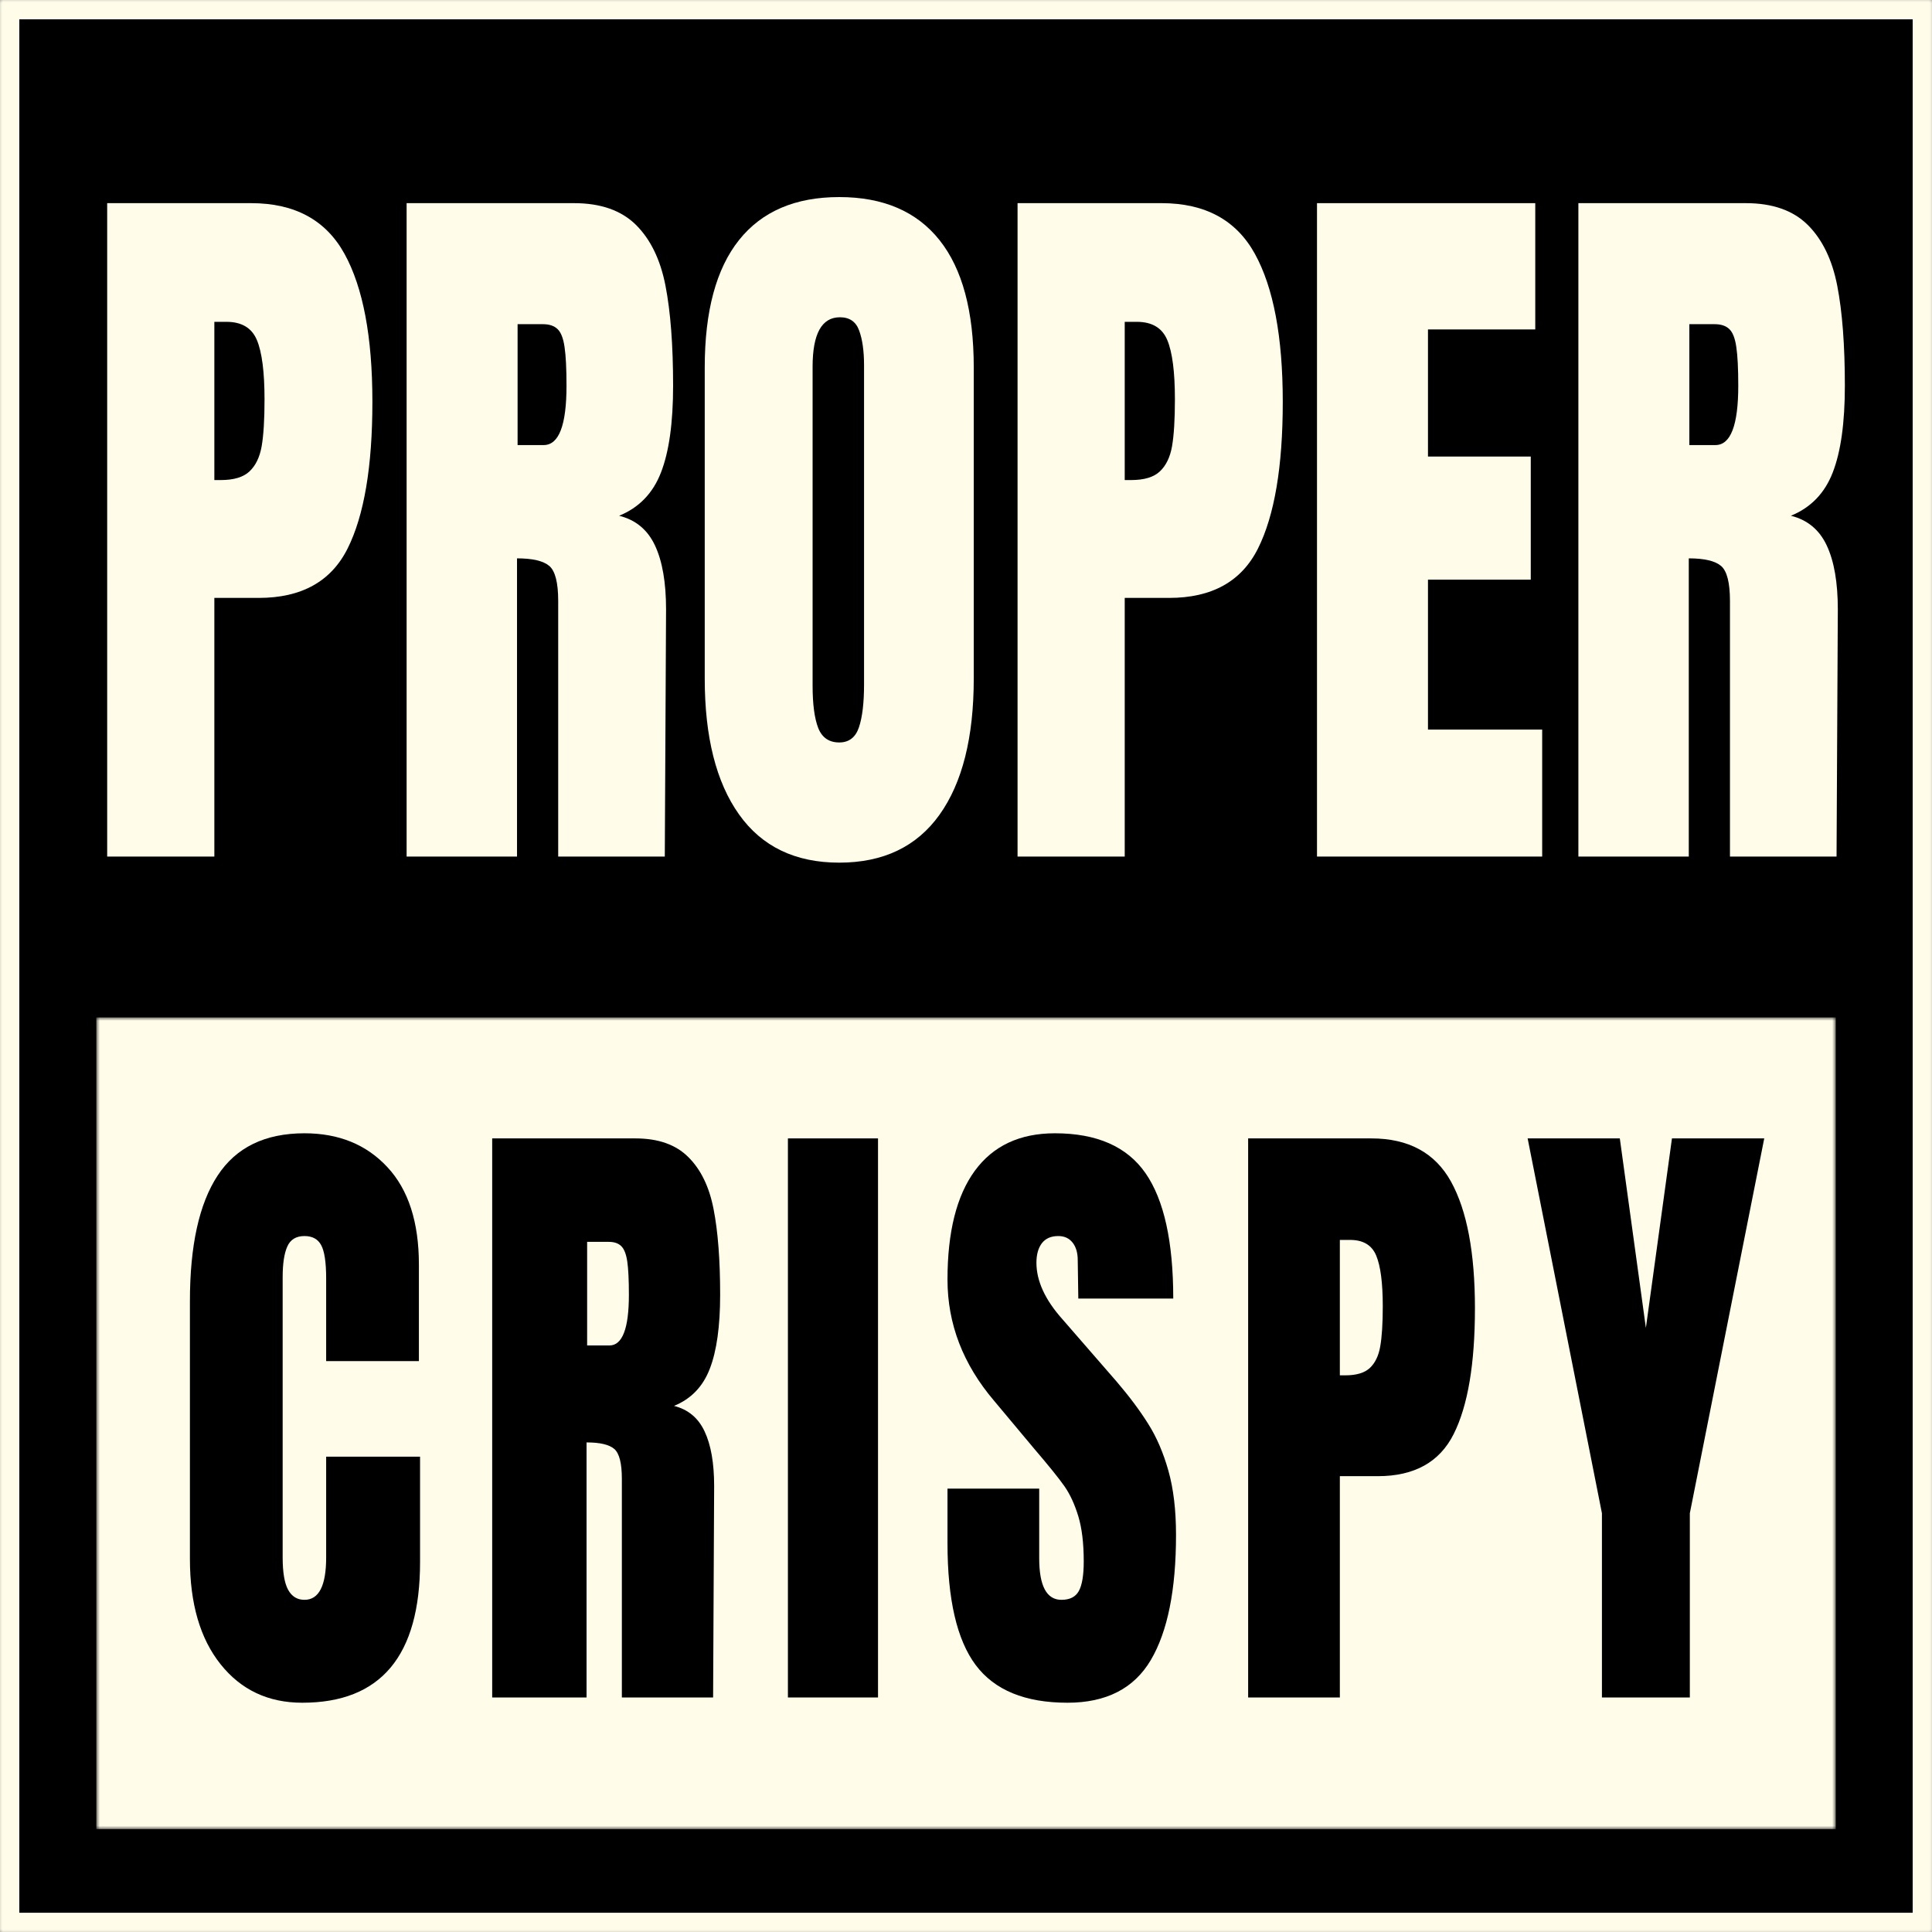
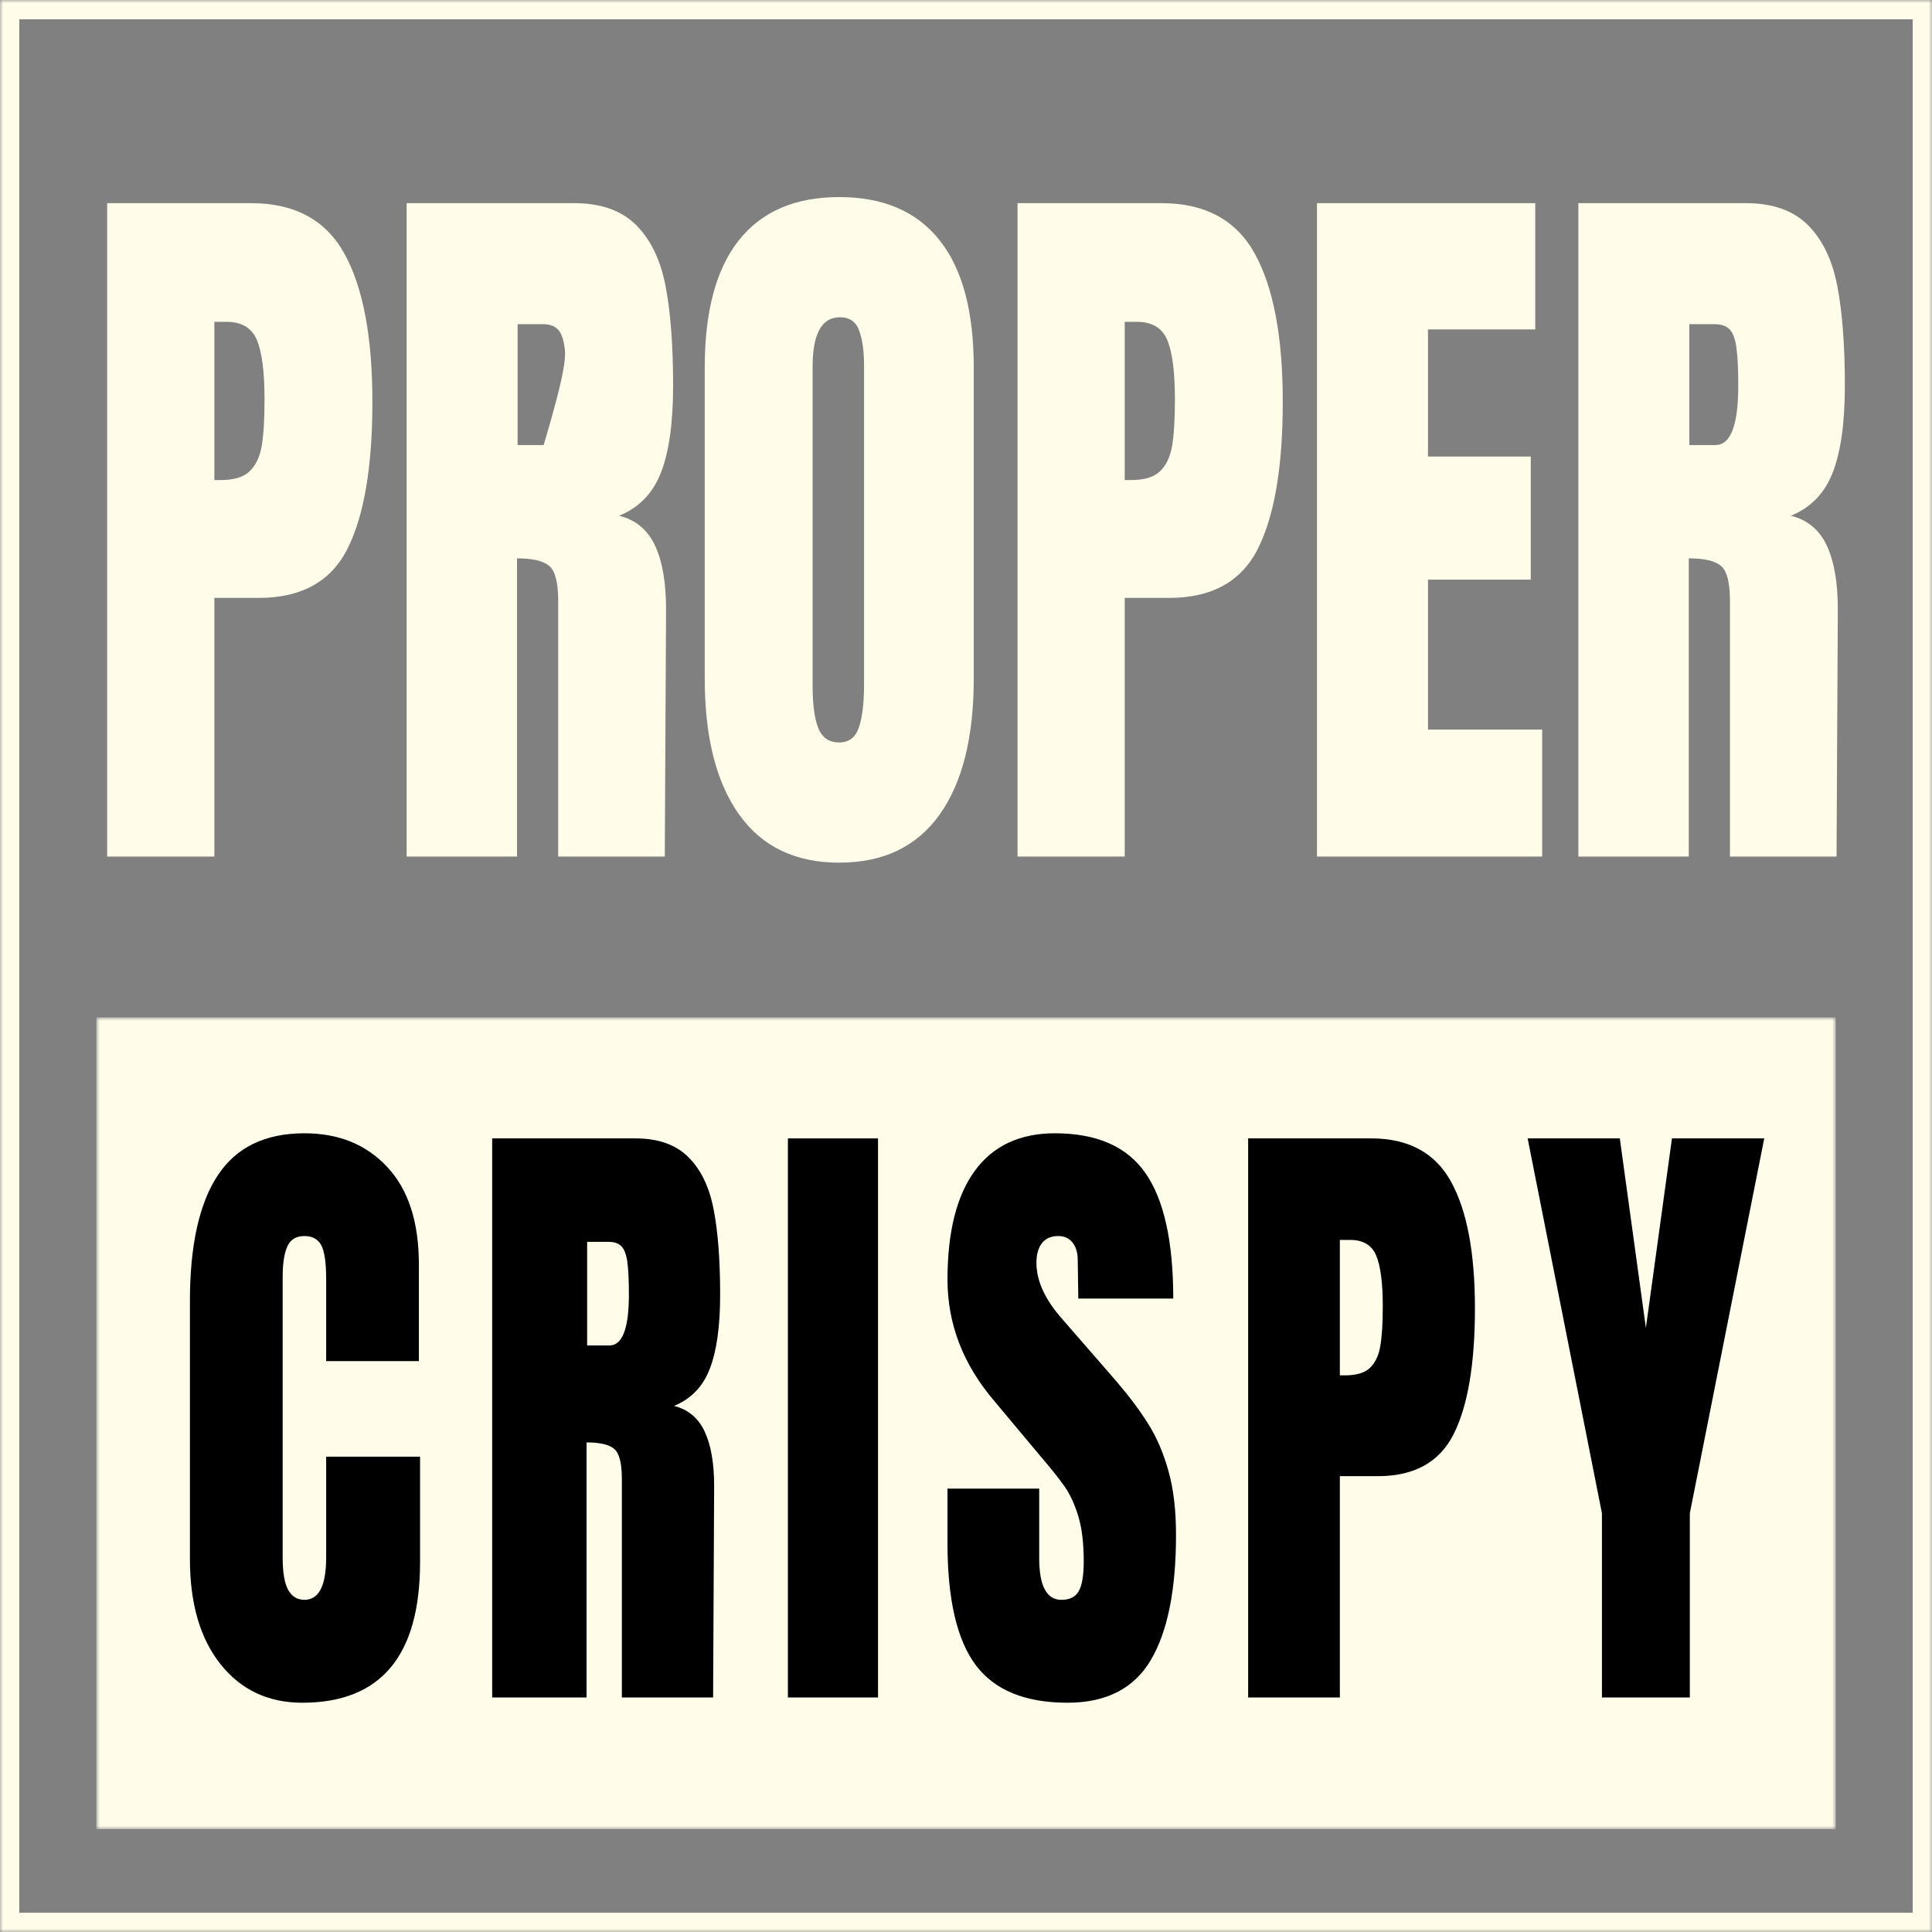
<svg xmlns="http://www.w3.org/2000/svg" width="300" height="300" viewBox="0 0 300 300" fill="none">
  <rect x="0" y="0" width="300" height="300" fill="#808080" stroke="none" />
  <mask id="mask0_3_91" style="mask-type:luminance" maskUnits="userSpaceOnUse" x="0" y="0" width="300" height="300">
    <path d="M0 0H300V300H0V0Z" fill="white" />
  </mask>
  <g mask="url(#mask0_3_91)">
    <path d="M0 0H300V300.011H0V0Z" stroke="#FFFCE9" stroke-width="6" />
  </g>
  <mask id="mask1_3_91" style="mask-type:luminance" maskUnits="userSpaceOnUse" x="0" y="0" width="300" height="300">
    <path d="M0 0H300V300H0V0Z" fill="white" />
  </mask>
  <g mask="url(#mask1_3_91)">
-     <path d="M0 0H300V300.011H0V0Z" fill="black" stroke="#FFFCE9" stroke-width="6" />
-   </g>
+     </g>
  <mask id="mask2_3_91" style="mask-type:luminance" maskUnits="userSpaceOnUse" x="14" y="157" width="272" height="128">
    <path d="M14.953 157.984H285.057V284.026H14.953V157.984Z" fill="white" />
  </mask>
  <g mask="url(#mask2_3_91)">
    <path d="M14.953 157.984H285.057V284.026H14.953V157.984Z" fill="#FFFCE9" />
  </g>
  <path d="M46.937 264.399C41.657 264.399 37.43 262.412 34.255 258.428C31.075 254.45 29.49 248.994 29.49 242.062V202.049C29.49 193.415 30.923 186.918 33.789 182.548C36.655 178.166 41.151 175.976 47.278 175.976C52.616 175.976 56.906 177.731 60.157 181.238C63.417 184.733 65.047 189.78 65.047 196.379V211.349H50.645V198.506C50.645 196.014 50.386 194.296 49.875 193.351C49.374 192.406 48.505 191.933 47.278 191.933C45.974 191.933 45.083 192.481 44.609 193.566C44.13 194.64 43.892 196.224 43.892 198.312V241.848C43.892 244.14 44.17 245.81 44.734 246.852C45.307 247.899 46.154 248.42 47.278 248.42C49.521 248.42 50.645 246.229 50.645 241.848V226.19H65.227V242.556C65.227 257.118 59.127 264.399 46.937 264.399Z" fill="black" />
  <path d="M76.427 176.771H98.675C102.209 176.771 104.945 177.737 106.88 179.67C108.823 181.592 110.131 184.282 110.803 187.746C111.483 191.214 111.824 195.644 111.824 201.04C111.824 205.953 111.286 209.792 110.211 212.552C109.146 215.318 107.296 217.234 104.658 218.308C106.844 218.856 108.425 220.171 109.405 222.26C110.395 224.354 110.892 227.179 110.892 230.744L110.731 263.583H96.562V229.627C96.562 227.211 96.168 225.664 95.379 224.988C94.6 224.317 93.167 223.978 91.08 223.978V263.583H76.427V176.771ZM94.627 208.923C96.642 208.923 97.654 206.297 97.654 201.04C97.654 198.753 97.569 197.035 97.403 195.886C97.233 194.742 96.924 193.947 96.472 193.502C96.029 193.061 95.384 192.836 94.537 192.836H91.17V208.923H94.627Z" fill="black" />
  <path d="M122.347 263.583V176.771H136.338V263.583H122.347Z" fill="black" />
  <path d="M165.756 264.399C159.173 264.399 154.422 262.445 151.497 258.536C148.582 254.627 147.126 248.328 147.126 239.635V231.152H161.367V241.955C161.367 246.267 162.518 248.42 164.825 248.42C166.114 248.42 167.01 247.969 167.512 247.067C168.022 246.154 168.282 244.618 168.282 242.47C168.282 239.635 168 237.294 167.44 235.447C166.876 233.589 166.159 232.032 165.29 230.787C164.417 229.541 162.859 227.608 160.615 224.988L154.363 217.513C149.536 211.843 147.126 205.572 147.126 198.699C147.126 191.3 148.542 185.662 151.372 181.796C154.211 177.919 158.358 175.976 163.804 175.976C170.324 175.976 175.017 178.048 177.883 182.183C180.749 186.322 182.182 192.809 182.182 201.641H167.44L167.35 195.671C167.35 194.527 167.082 193.619 166.544 192.943C166.016 192.272 165.277 191.933 164.323 191.933C163.199 191.933 162.353 192.309 161.779 193.05C161.215 193.797 160.937 194.806 160.937 196.079C160.937 198.914 162.285 201.845 164.986 204.863L173.423 214.571C175.38 216.864 177.006 219.038 178.295 221.1C179.594 223.151 180.642 225.578 181.43 228.381C182.218 231.173 182.612 234.491 182.612 238.325C182.612 246.873 181.305 253.36 178.689 257.784C176.074 262.198 171.761 264.399 165.756 264.399Z" fill="black" />
  <path d="M193.811 176.771H212.942C218.719 176.771 222.848 179.015 225.32 183.493C227.792 187.976 229.028 194.527 229.028 203.145C229.028 211.779 227.927 218.287 225.732 222.668C223.547 227.039 219.615 229.219 213.945 229.219H208.052V263.583H193.811V176.771ZM208.894 213.562C210.636 213.562 211.912 213.175 212.727 212.402C213.538 211.629 214.071 210.523 214.322 209.073C214.581 207.612 214.716 205.54 214.716 202.844C214.716 199.209 214.375 196.584 213.695 194.962C213.023 193.346 211.675 192.535 209.646 192.535H208.052V213.562H208.894Z" fill="black" />
  <path d="M248.747 263.583V234.975L237.211 176.771H251.524L255.572 206.195L259.621 176.771H273.951L262.397 234.975V263.583H248.747Z" fill="black" />
  <path d="M16.643 31.546H38.998C45.77 31.546 50.597 34.166 53.49 39.407C56.379 44.647 57.825 52.309 57.825 62.388C57.825 72.456 56.54 80.053 53.974 85.176C51.417 90.287 46.818 92.843 40.181 92.843H33.284V133.006H16.643V31.546ZM34.269 74.544C36.311 74.544 37.803 74.093 38.748 73.191C39.702 72.289 40.328 70.995 40.629 69.304C40.924 67.602 41.076 65.174 41.076 62.023C41.076 57.77 40.682 54.699 39.894 52.809C39.106 50.919 37.529 49.974 35.165 49.974H33.284V74.544H34.269Z" fill="#FFFCE9" />
-   <path d="M63.14 31.546H89.15C93.278 31.546 96.48 32.673 98.751 34.918C101.017 37.168 102.549 40.319 103.337 44.368C104.125 48.422 104.519 53.598 104.519 59.896C104.519 65.652 103.892 70.141 102.638 73.363C101.393 76.585 99.226 78.829 96.136 80.085C98.702 80.719 100.56 82.255 101.707 84.703C102.853 87.141 103.426 90.448 103.426 94.626L103.229 133.006H86.677V93.316C86.677 90.481 86.216 88.671 85.298 87.882C84.376 87.098 82.705 86.701 80.282 86.701V133.006H63.14V31.546ZM84.42 69.11C86.785 69.11 87.967 66.039 87.967 59.896C87.967 57.222 87.864 55.214 87.663 53.883C87.47 52.54 87.112 51.617 86.588 51.112C86.059 50.597 85.303 50.339 84.313 50.339H80.372V69.11H84.42Z" fill="#FFFCE9" />
+   <path d="M63.14 31.546H89.15C93.278 31.546 96.48 32.673 98.751 34.918C101.017 37.168 102.549 40.319 103.337 44.368C104.125 48.422 104.519 53.598 104.519 59.896C104.519 65.652 103.892 70.141 102.638 73.363C101.393 76.585 99.226 78.829 96.136 80.085C98.702 80.719 100.56 82.255 101.707 84.703C102.853 87.141 103.426 90.448 103.426 94.626L103.229 133.006H86.677V93.316C86.677 90.481 86.216 88.671 85.298 87.882C84.376 87.098 82.705 86.701 80.282 86.701V133.006H63.14V31.546ZM84.42 69.11C87.967 57.222 87.864 55.214 87.663 53.883C87.47 52.54 87.112 51.617 86.588 51.112C86.059 50.597 85.303 50.339 84.313 50.339H80.372V69.11H84.42Z" fill="#FFFCE9" />
  <path d="M130.318 133.952C123.484 133.952 118.298 131.455 114.751 126.456C111.204 121.462 109.431 114.428 109.431 105.365V57.062C109.431 48.331 111.204 41.737 114.751 37.281C118.298 32.829 123.484 30.601 130.318 30.601C137.147 30.601 142.337 32.829 145.884 37.281C149.431 41.737 151.204 48.331 151.204 57.062V105.365C151.204 114.504 149.431 121.554 145.884 126.52C142.337 131.476 137.147 133.952 130.318 133.952ZM130.318 115.288C131.831 115.288 132.852 114.504 133.381 112.925C133.905 111.352 134.169 109.145 134.169 106.31V56.718C134.169 54.517 133.918 52.723 133.417 51.349C132.924 49.963 131.93 49.265 130.425 49.265C127.595 49.265 126.18 51.832 126.18 56.954V106.439C126.18 109.349 126.471 111.55 127.057 113.054C127.653 114.547 128.741 115.288 130.318 115.288Z" fill="#FFFCE9" />
  <path d="M158.006 31.546H180.362C187.133 31.546 191.96 34.166 194.853 39.407C197.742 44.647 199.188 52.309 199.188 62.388C199.188 72.456 197.903 80.053 195.337 85.176C192.78 90.287 188.181 92.843 181.544 92.843H174.647V133.006H158.006V31.546ZM175.633 74.544C177.675 74.544 179.166 74.093 180.111 73.191C181.065 72.289 181.692 70.995 181.992 69.304C182.287 67.602 182.44 65.174 182.44 62.023C182.44 57.77 182.046 54.699 181.257 52.809C180.469 50.919 178.893 49.974 176.528 49.974H174.647V74.544H175.633Z" fill="#FFFCE9" />
  <path d="M204.503 133.006V31.546H238.395V51.155H221.735V70.893H237.696V90.008H221.735V113.29H239.469V133.006H204.503Z" fill="#FFFCE9" />
  <path d="M245.09 31.546H271.1C275.229 31.546 278.431 32.673 280.701 34.918C282.967 37.168 284.499 40.319 285.287 44.368C286.075 48.422 286.469 53.598 286.469 59.896C286.469 65.652 285.842 70.141 284.588 73.363C283.343 76.585 281.176 78.829 278.086 80.085C280.652 80.719 282.51 82.255 283.657 84.703C284.803 87.141 285.376 90.448 285.376 94.626L285.179 133.006H268.628V93.316C268.628 90.481 268.166 88.671 267.248 87.882C266.326 87.098 264.655 86.701 262.233 86.701V133.006H245.09V31.546ZM266.371 69.11C268.735 69.11 269.917 66.039 269.917 59.896C269.917 57.222 269.814 55.214 269.613 53.883C269.42 52.54 269.062 51.617 268.538 51.112C268.01 50.597 267.253 50.339 266.263 50.339H262.322V69.11H266.371Z" fill="#FFFCE9" />
</svg>